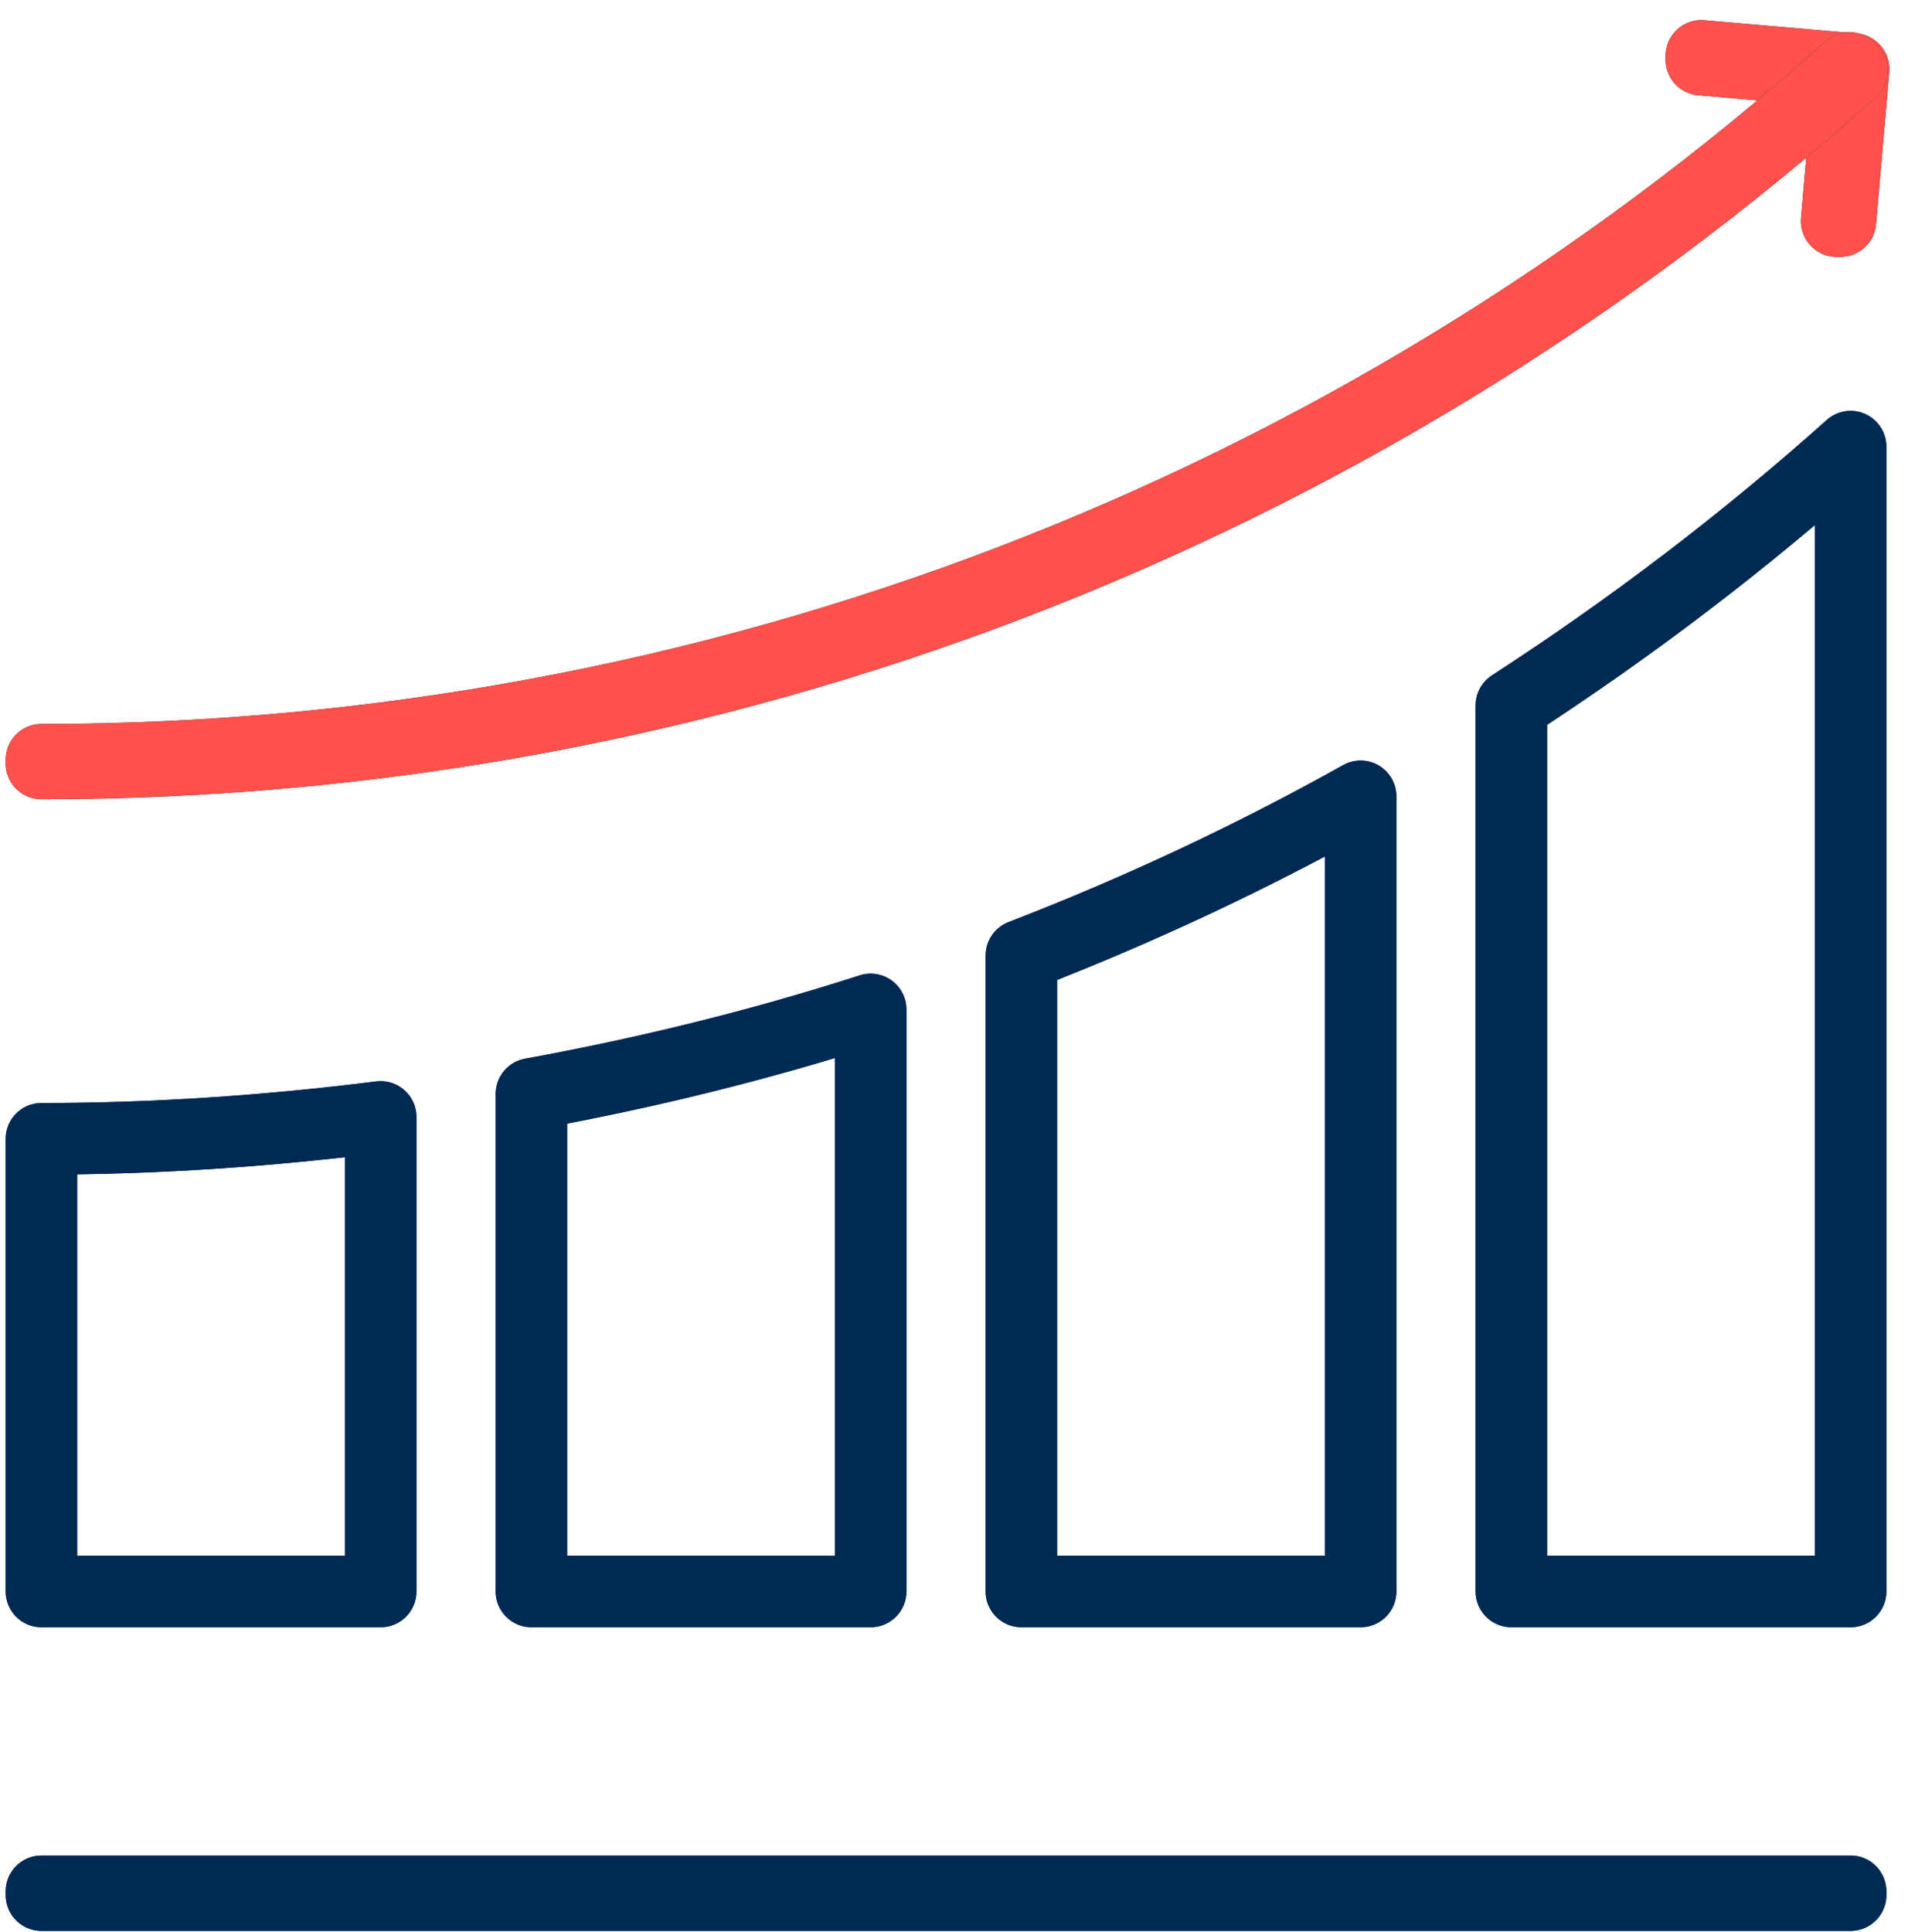
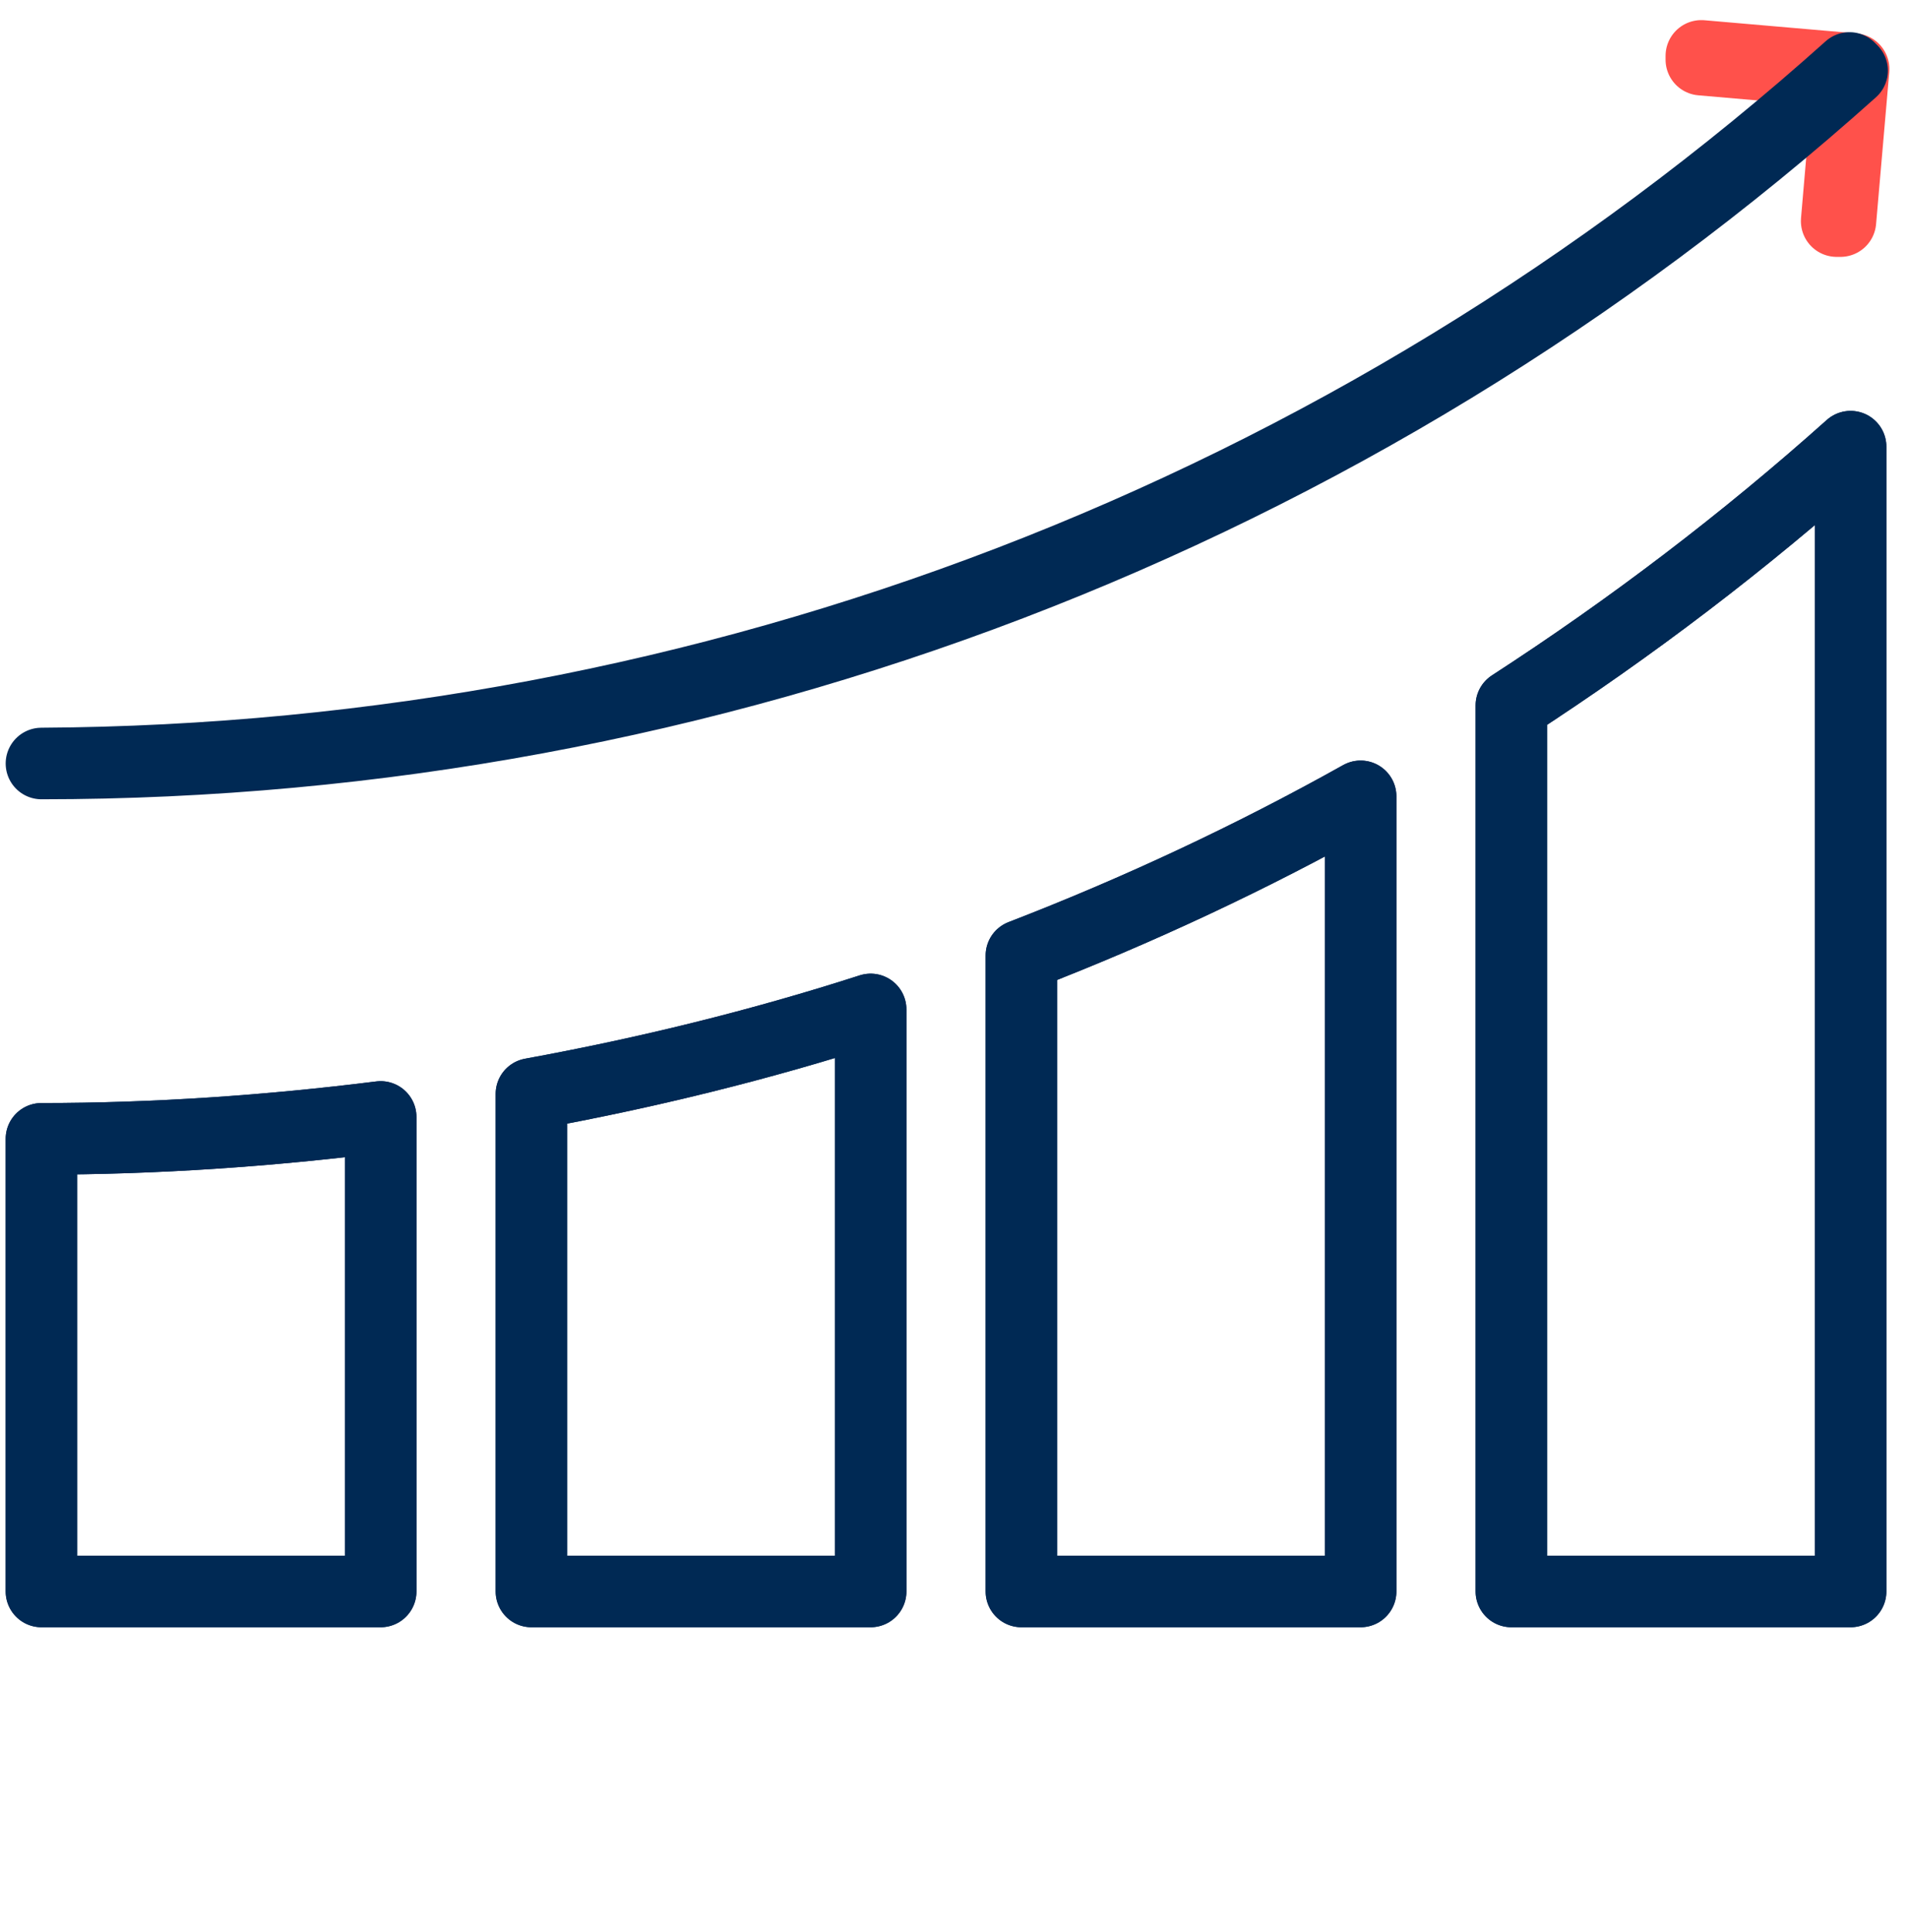
<svg xmlns="http://www.w3.org/2000/svg" width="80" height="81" viewBox="0 0 80 81" fill="none">
  <path d="M1.738 66.716H15.961V46.824C11.299 47.408 6.558 47.741 1.738 47.741V66.716Z" stroke="#002954" stroke-width="3" stroke-miterlimit="10" stroke-linecap="round" stroke-linejoin="round" />
  <path d="M1.738 66.716H15.961V46.824C11.299 47.408 6.558 47.741 1.738 47.741V66.716Z" stroke="#002954" stroke-width="3" stroke-miterlimit="10" stroke-linecap="round" stroke-linejoin="round" />
  <path d="M22.282 66.716H36.505V42.317C31.891 43.803 27.134 44.973 22.282 45.859V66.716Z" stroke="#002954" stroke-width="3" stroke-miterlimit="10" stroke-linecap="round" stroke-linejoin="round" />
  <path d="M22.282 66.716H36.505V42.317C31.891 43.803 27.134 44.973 22.282 45.859V66.716Z" stroke="#002954" stroke-width="3" stroke-miterlimit="10" stroke-linecap="round" stroke-linejoin="round" />
  <path d="M42.826 66.716H57.049V33.383C52.498 35.929 47.741 38.158 42.826 40.056V66.716Z" stroke="#002954" stroke-width="3" stroke-miterlimit="10" stroke-linecap="round" stroke-linejoin="round" />
  <path d="M42.826 66.716H57.049V33.383C52.498 35.929 47.741 38.158 42.826 40.056V66.716Z" stroke="#002954" stroke-width="3" stroke-miterlimit="10" stroke-linecap="round" stroke-linejoin="round" />
  <path d="M63.37 66.716H77.593V18.725C73.153 22.694 68.396 26.315 63.37 29.572V66.716Z" stroke="#002954" stroke-width="3" stroke-miterlimit="10" stroke-linecap="round" stroke-linejoin="round" />
  <path d="M63.37 66.716H77.593V18.725C73.153 22.694 68.396 26.315 63.37 29.572V66.716Z" stroke="#002954" stroke-width="3" stroke-miterlimit="10" stroke-linecap="round" stroke-linejoin="round" />
-   <path d="M77.167 9.269H77.009L77.546 3.039L71.335 2.501V2.343L77.72 2.896L77.167 9.269Z" stroke="#002954" stroke-width="3" stroke-miterlimit="10" stroke-linecap="round" stroke-linejoin="round" />
  <path d="M77.167 9.269H77.009L77.546 3.039L71.335 2.501V2.343L77.72 2.896L77.167 9.269Z" stroke="#FF514B" stroke-width="3" stroke-miterlimit="10" stroke-linecap="round" stroke-linejoin="round" />
-   <path d="M1.738 32.007V31.849C29.741 31.849 56.67 21.555 77.546 2.849L77.657 2.96C56.749 21.697 29.789 32.007 1.738 32.007Z" stroke="#002954" stroke-width="3" stroke-miterlimit="10" stroke-linecap="round" stroke-linejoin="round" />
-   <path d="M1.738 32.007V31.849C29.741 31.849 56.67 21.555 77.546 2.849L77.657 2.96C56.749 21.697 29.789 32.007 1.738 32.007Z" stroke="#FF514B" stroke-width="3" stroke-miterlimit="10" stroke-linecap="round" stroke-linejoin="round" />
-   <path d="M77.594 79.287H1.738V79.445H77.594V79.287Z" stroke="#002954" stroke-width="3" stroke-miterlimit="10" stroke-linecap="round" stroke-linejoin="round" />
-   <path d="M77.594 79.287H1.738V79.445H77.594V79.287Z" stroke="#002954" stroke-width="3" stroke-miterlimit="10" stroke-linecap="round" stroke-linejoin="round" />
+   <path d="M1.738 32.007C29.741 31.849 56.67 21.555 77.546 2.849L77.657 2.96C56.749 21.697 29.789 32.007 1.738 32.007Z" stroke="#002954" stroke-width="3" stroke-miterlimit="10" stroke-linecap="round" stroke-linejoin="round" />
</svg>